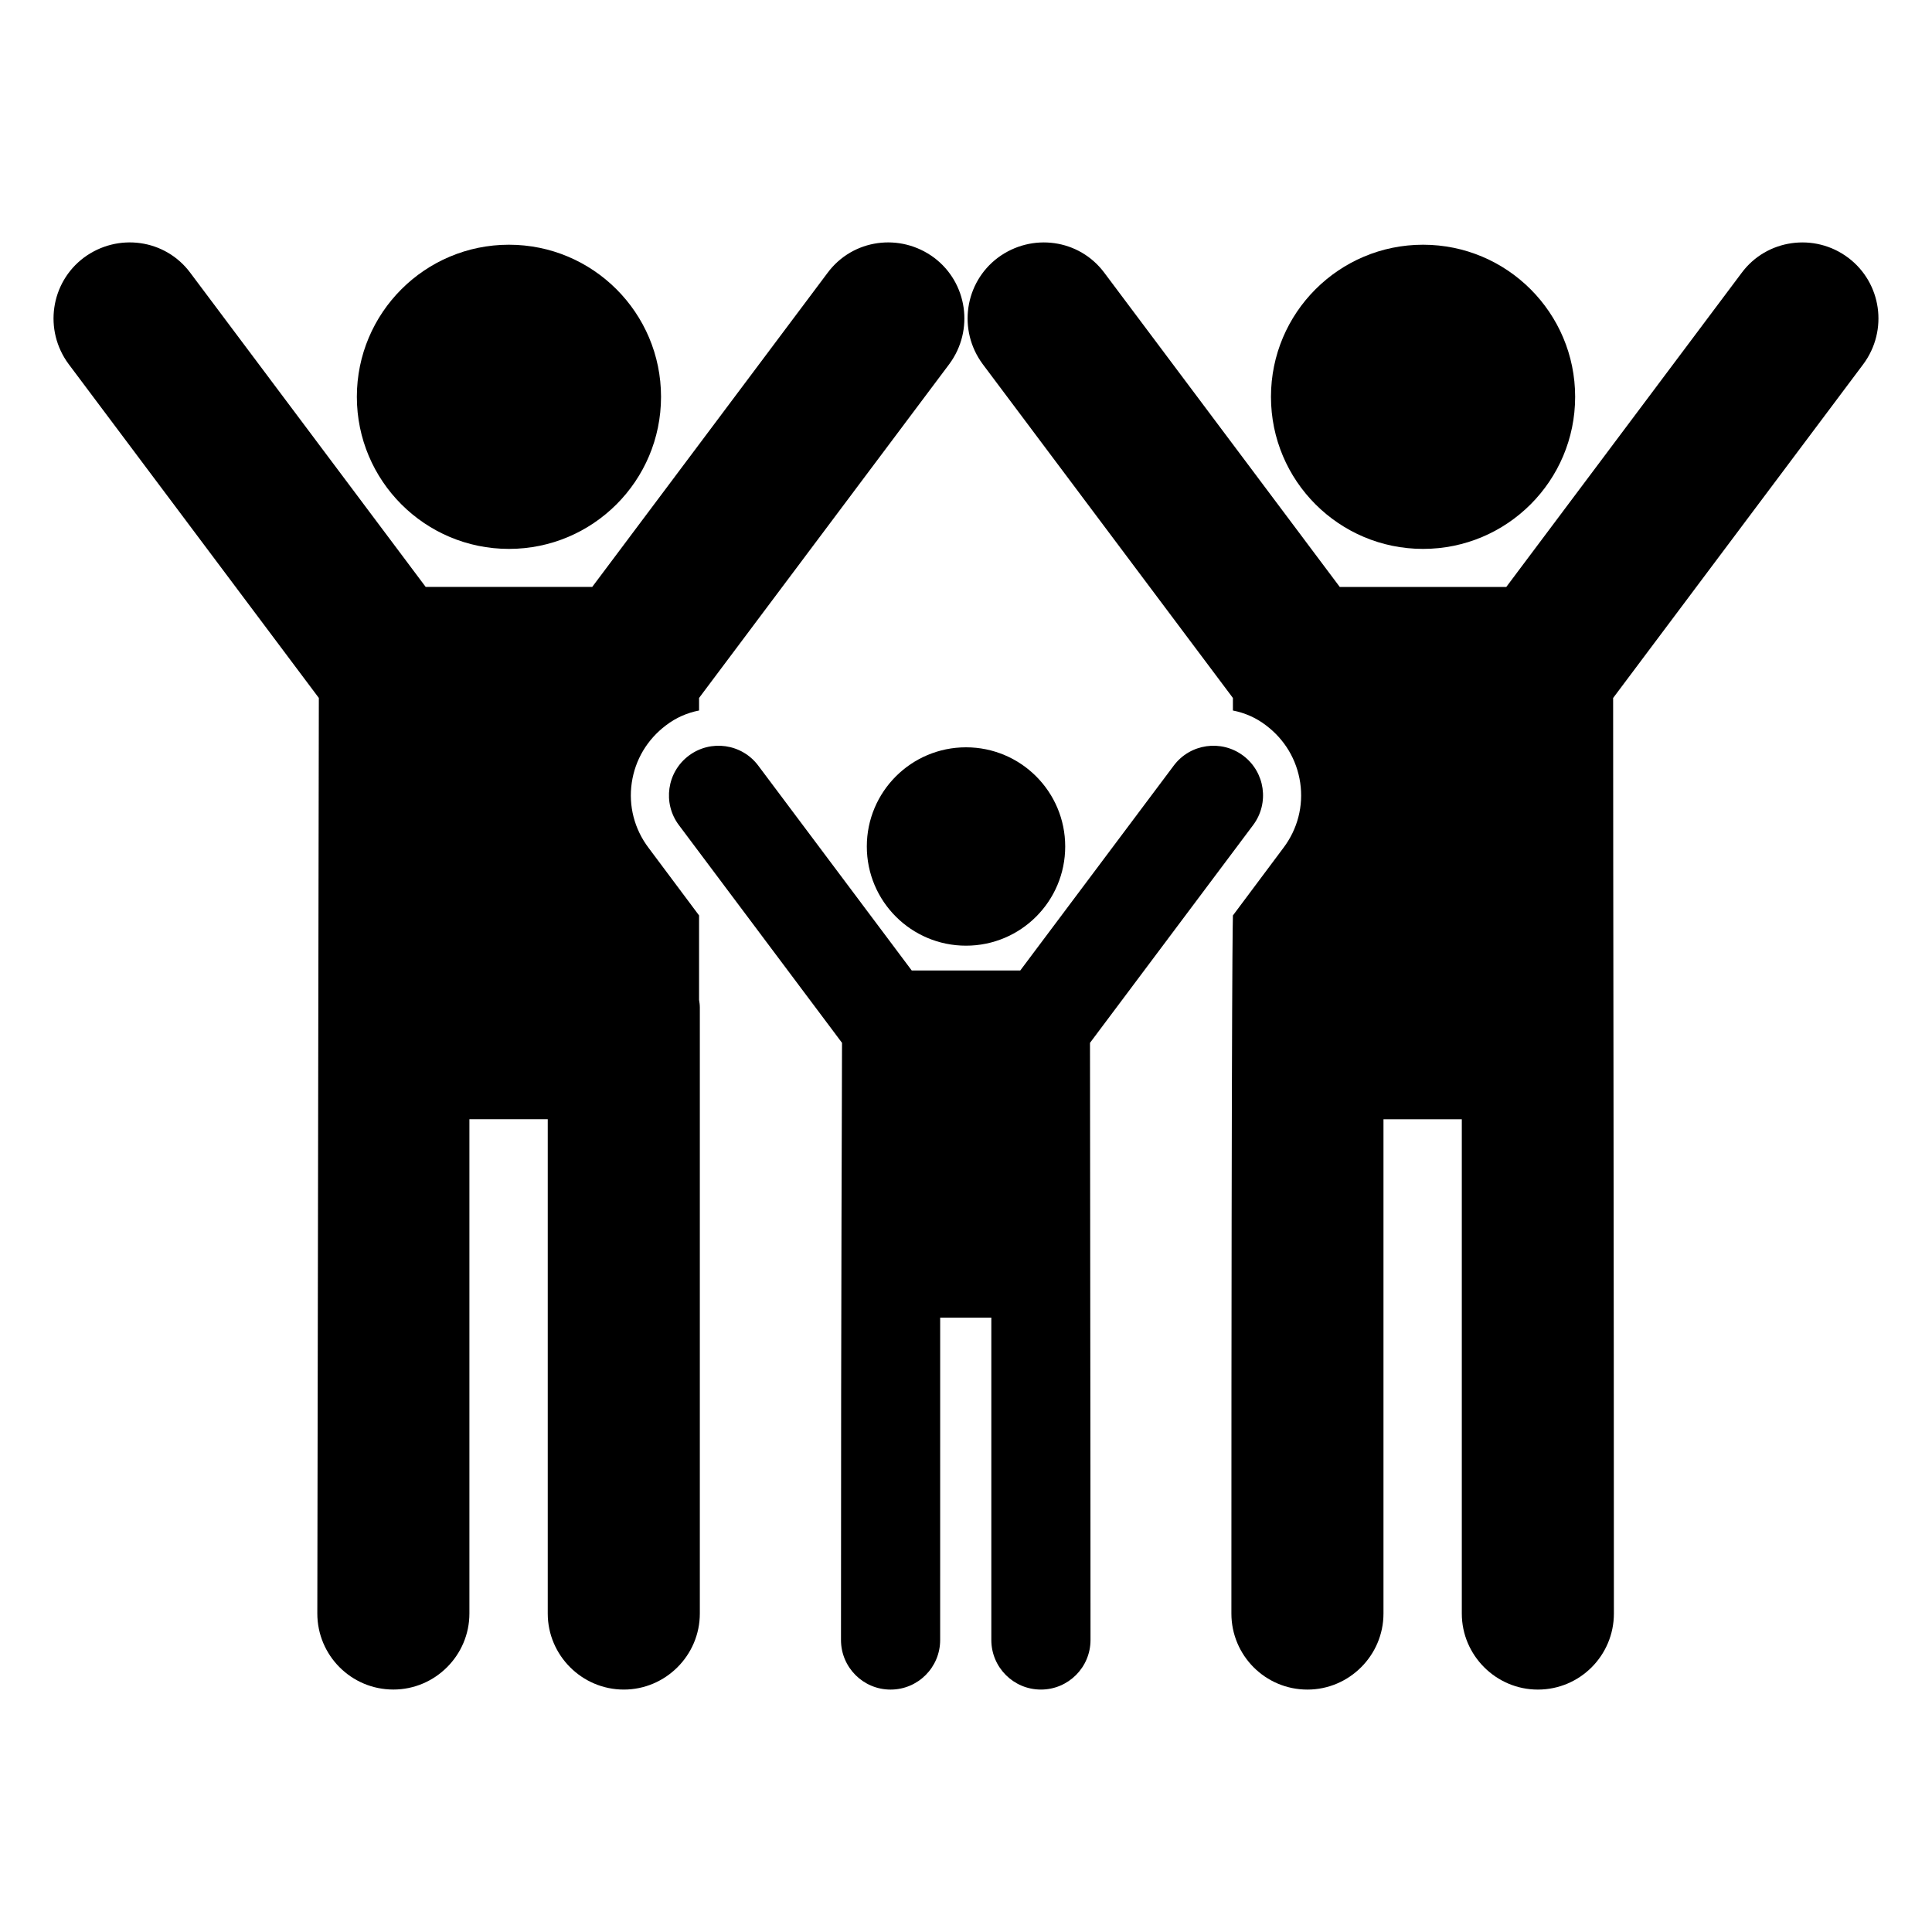
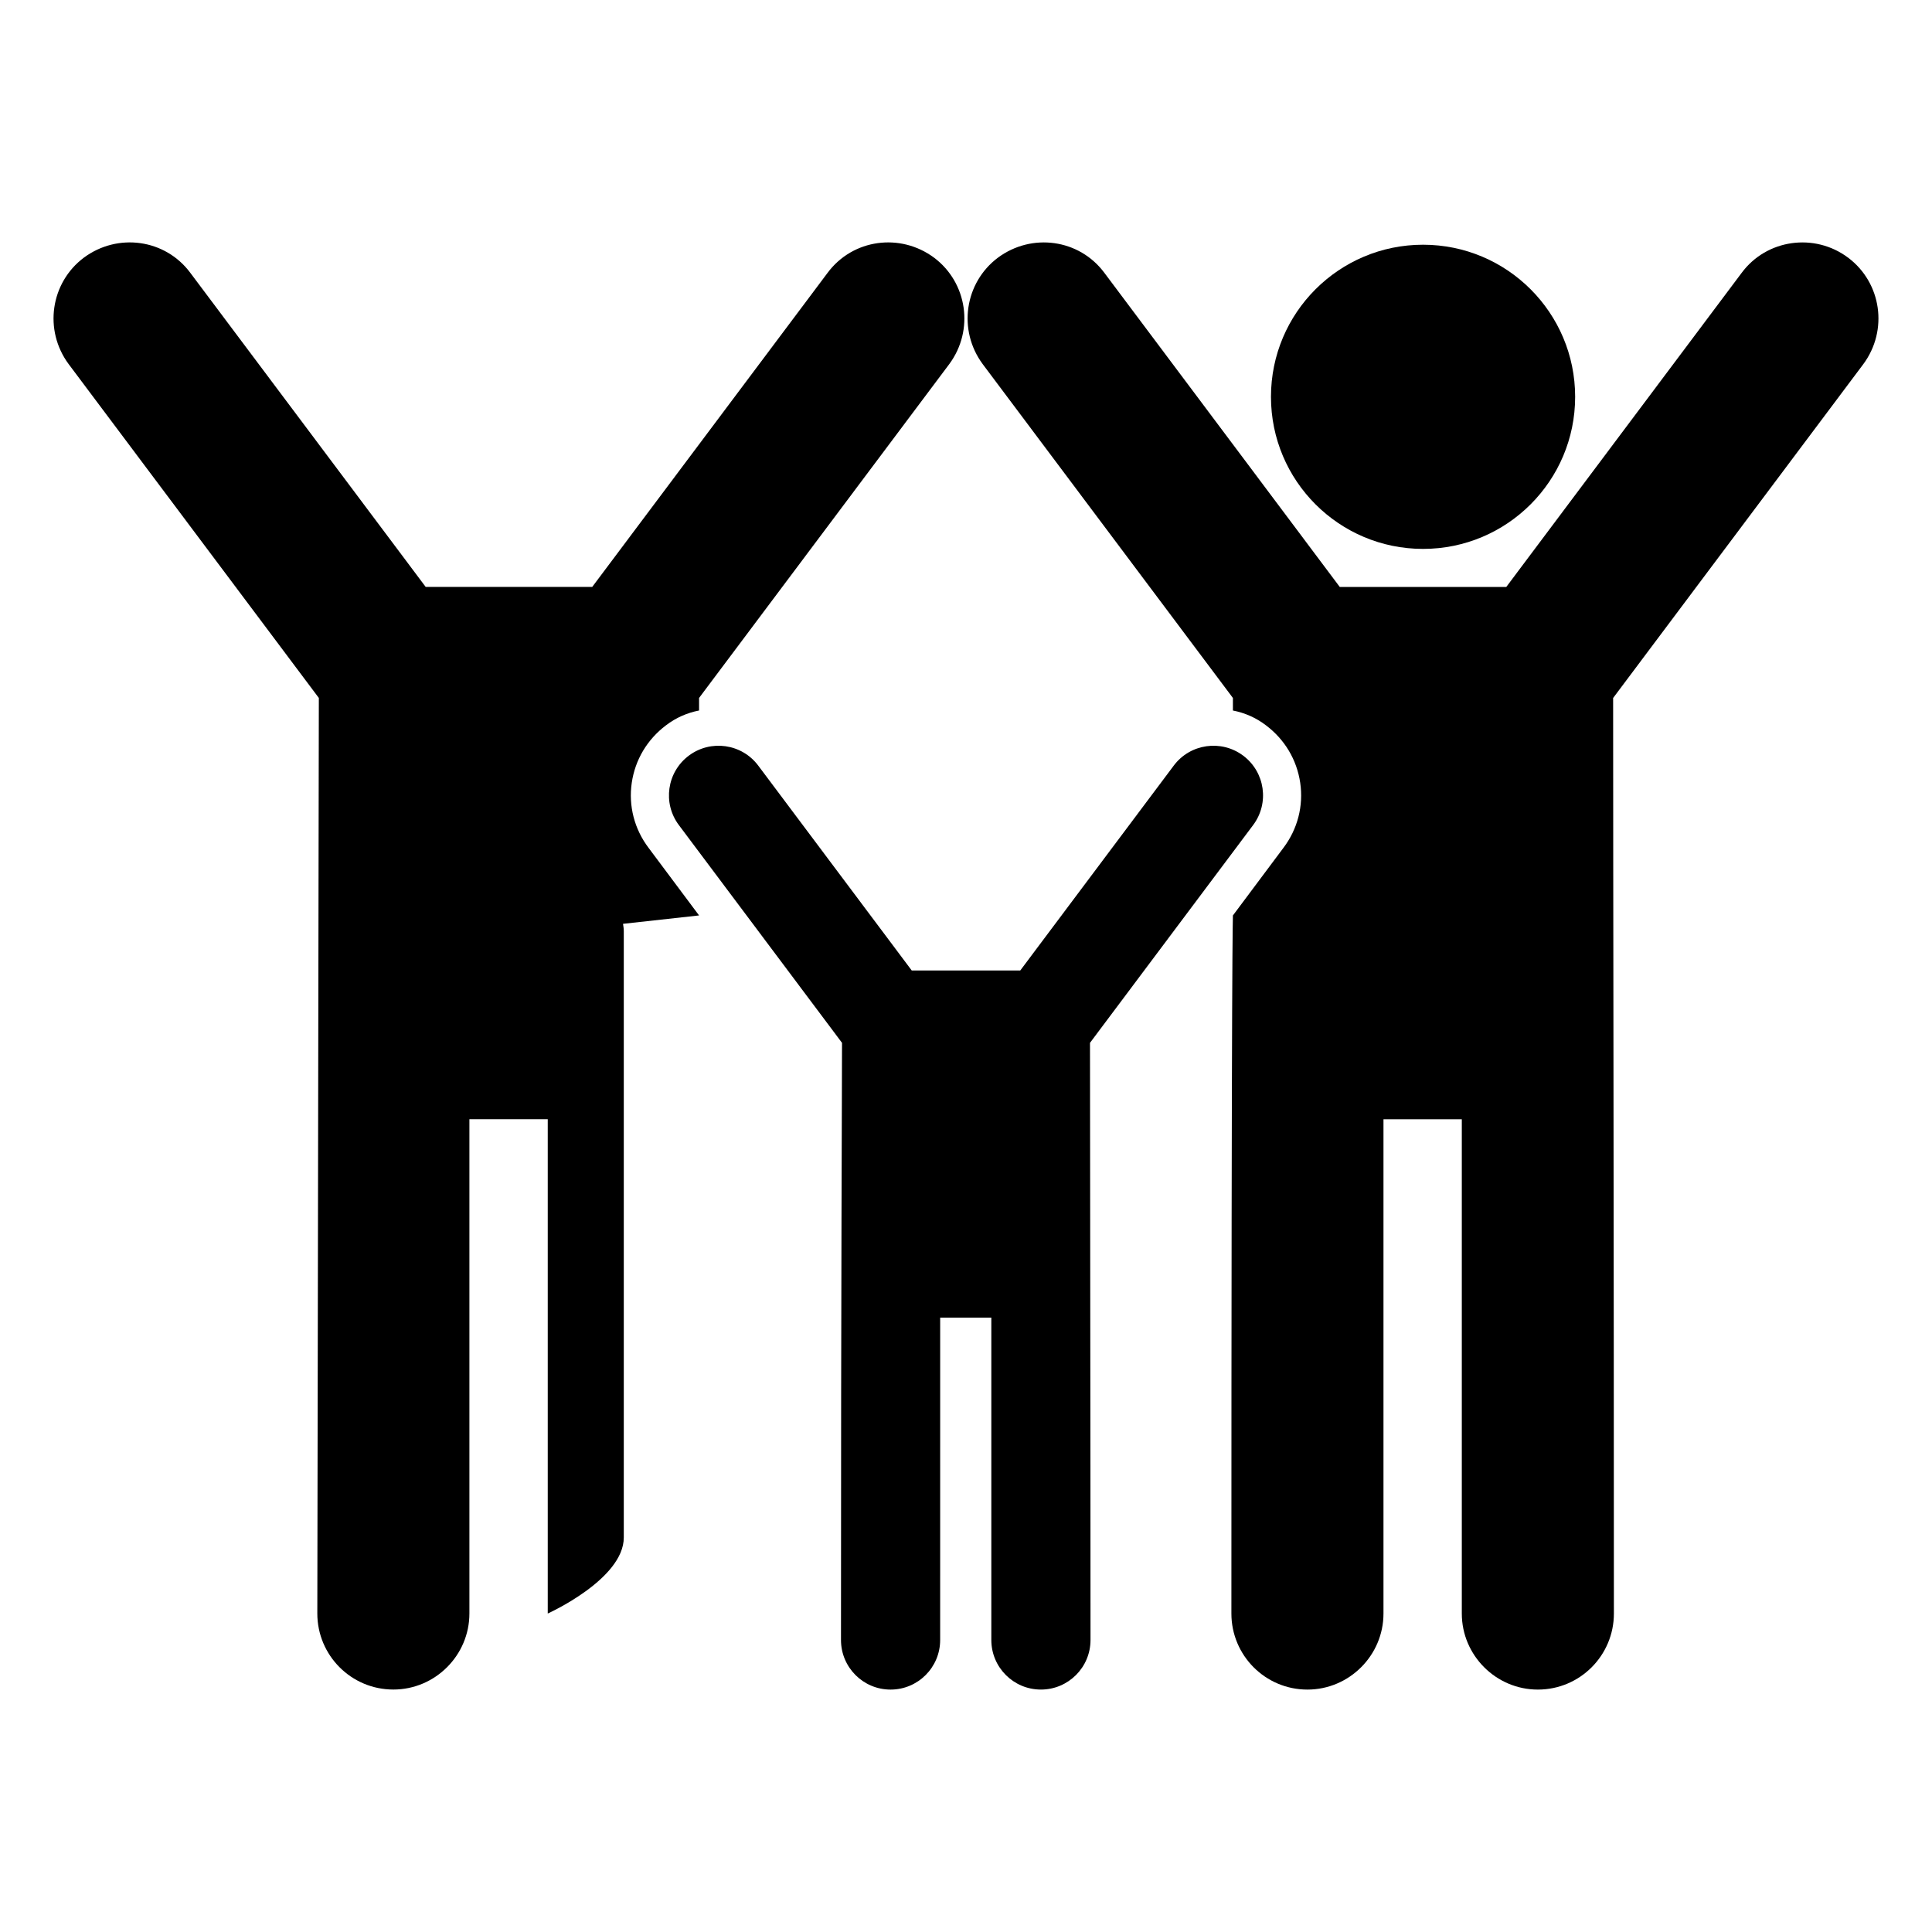
<svg xmlns="http://www.w3.org/2000/svg" fill="#000000" width="800px" height="800px" version="1.1" viewBox="144 144 512 512">
  <g>
-     <path d="m329.26 386.6-13.402-17.938c-3.727-4.938-5.34-11.082-4.434-17.23 0.906-6.144 4.133-11.488 9.07-15.215 2.621-2.016 5.644-3.324 8.766-3.93v-3.324l66.301-88.469c6.648-8.969 4.836-21.562-4.031-28.215-8.969-6.648-21.562-4.938-28.215 4.031l-62.371 83.23h-44.133l-62.371-83.23c-6.648-8.969-19.246-10.68-28.215-4.031-8.867 6.648-10.68 19.246-4.031 28.215l66.301 88.469c0 10.43-0.402 232.21-0.402 242.63 0 11.082 8.969 20.152 20.152 20.152 11.082 0 20.152-9.07 20.152-20.152v-130.99l20.762 0.008v130.99c0 11.082 9.07 20.152 20.152 20.152s20.152-9.07 20.152-20.152v-160.61c0-0.707-0.102-1.41-0.203-2.016z" />
-     <path d="m319.18 249.16c0 22.258-18.047 40.305-40.305 40.305-22.262 0-40.305-18.047-40.305-40.305 0-22.262 18.043-40.305 40.305-40.305 22.258 0 40.305 18.043 40.305 40.305" />
+     <path d="m329.26 386.6-13.402-17.938c-3.727-4.938-5.34-11.082-4.434-17.23 0.906-6.144 4.133-11.488 9.07-15.215 2.621-2.016 5.644-3.324 8.766-3.93v-3.324l66.301-88.469c6.648-8.969 4.836-21.562-4.031-28.215-8.969-6.648-21.562-4.938-28.215 4.031l-62.371 83.23h-44.133l-62.371-83.23c-6.648-8.969-19.246-10.68-28.215-4.031-8.867 6.648-10.68 19.246-4.031 28.215l66.301 88.469c0 10.43-0.402 232.21-0.402 242.63 0 11.082 8.969 20.152 20.152 20.152 11.082 0 20.152-9.07 20.152-20.152v-130.99l20.762 0.008v130.99s20.152-9.07 20.152-20.152v-160.61c0-0.707-0.102-1.41-0.203-2.016z" />
    <path d="m637.8 240.5c6.648-8.969 4.836-21.562-4.031-28.215-8.867-6.648-21.562-4.938-28.215 4.031l-62.371 83.23h-44.133l-62.371-83.23c-6.648-8.969-19.246-10.68-28.215-4.031-8.867 6.648-10.68 19.246-4.031 28.215l66.301 88.469v3.324c3.125 0.605 6.144 1.914 8.766 3.93 4.938 3.727 8.16 9.07 9.07 15.215 0.906 6.144-0.707 12.293-4.434 17.23l-13.402 17.938s-0.402 6.379-0.402 185c0 11.082 8.969 20.152 20.152 20.152 11.082 0 20.152-9.07 20.152-20.152v-130.99h20.758v130.99c0 11.082 9.07 20.152 20.152 20.152 11.184 0 20.152-9.07 20.152-20.152 0-93.477-0.203-195.27-0.203-242.63z" />
    <path d="m561.43 249.16c0 22.258-18.043 40.305-40.305 40.305-22.258 0-40.305-18.047-40.305-40.305 0-22.262 18.047-40.305 40.305-40.305 22.262 0 40.305 18.043 40.305 40.305" />
    <path d="m432.86 420.36 43.234-57.707c4.352-5.809 3.172-14.047-2.637-18.398-5.801-4.348-14.055-3.172-18.398 2.637l-40.676 54.293h-28.766l-40.676-54.293c-4.352-5.809-12.586-6.984-18.398-2.637-5.809 4.352-6.988 12.59-2.637 18.398l43.238 57.711c0 14.145-0.273 58.031-0.273 158.25 0 7.258 5.883 13.145 13.141 13.145 7.258 0 13.141-5.883 13.141-13.145l0.004-85.43h13.555v85.426c0 7.258 5.883 13.145 13.141 13.145 7.258 0 13.145-5.883 13.145-13.145 0-61.16-0.137-127.04-0.137-158.25z" />
-     <path d="m426.29 368.33c0 14.516-11.77 26.285-26.285 26.285-14.52 0-26.289-11.77-26.289-26.285 0-14.52 11.77-26.285 26.289-26.285 14.516 0 26.285 11.766 26.285 26.285" />
  </g>
</svg>